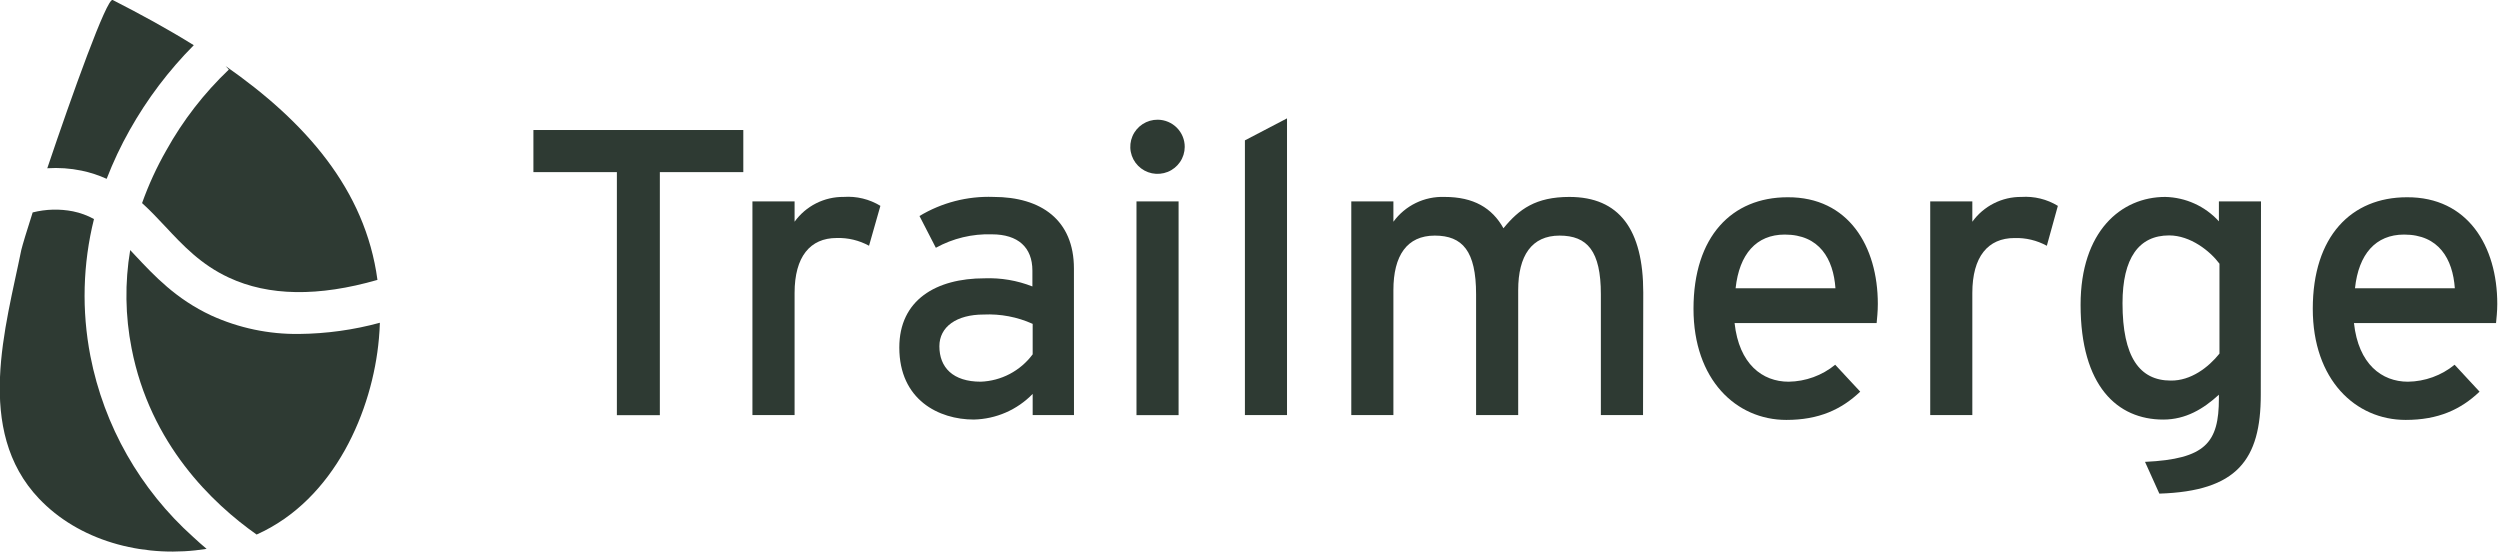
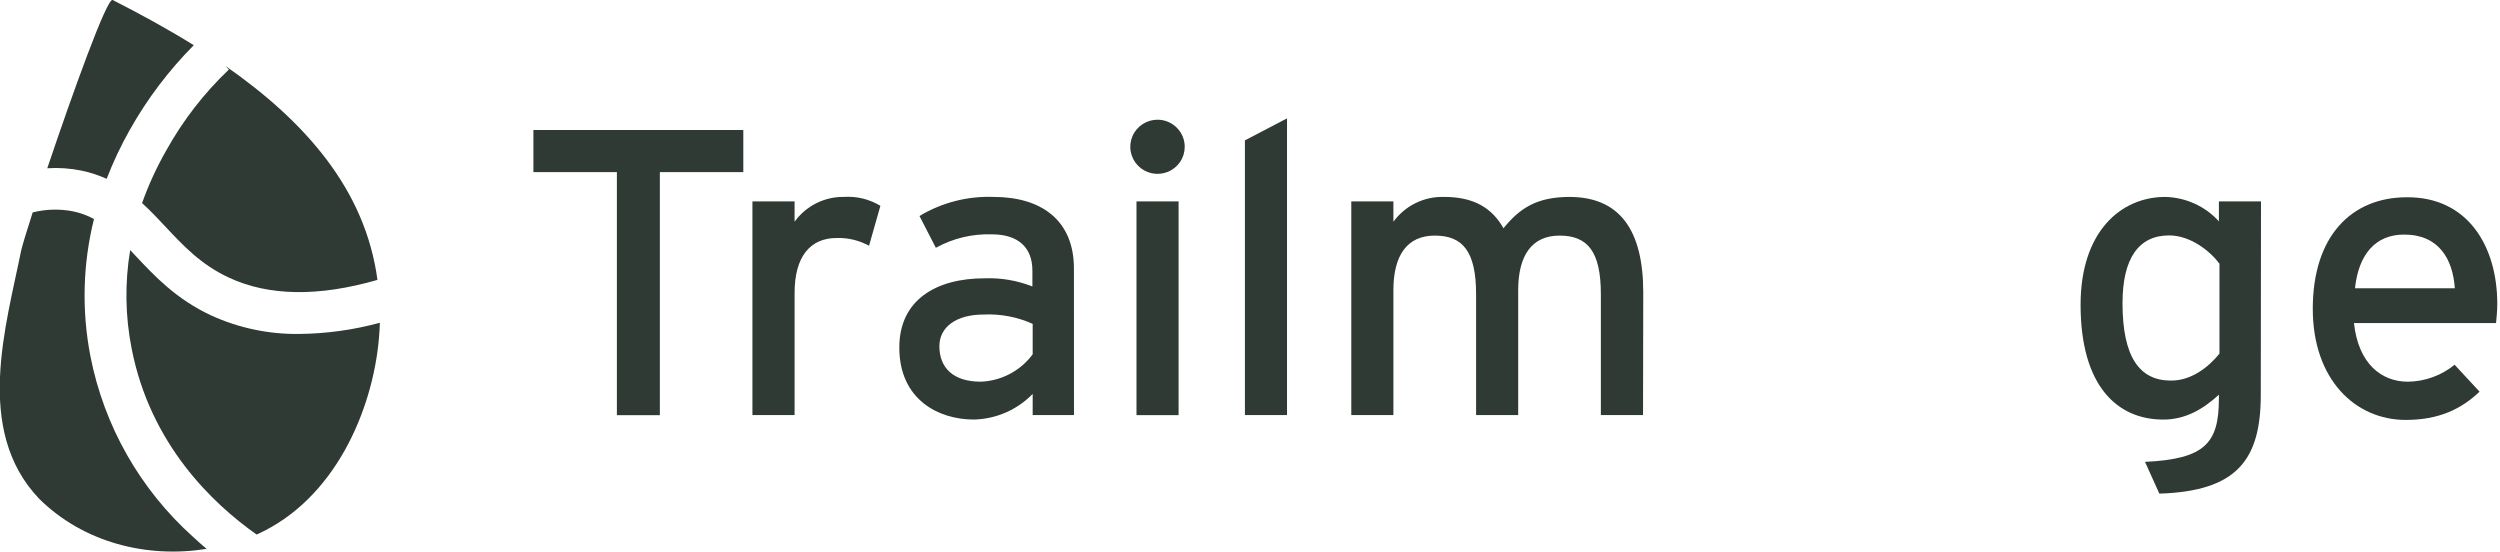
<svg xmlns="http://www.w3.org/2000/svg" width="145" height="32" viewBox="0 0 145 32" fill="none">
  <g clip-path="url(#clip0)">
    <path d="M43.112 9.983H38.271V24.08H35.779V9.983H30.938V7.541H43.112V9.983Z" fill="#2E3A33" />
    <path d="M51.063 11.939L50.404 14.253C49.83 13.94 49.183 13.784 48.528 13.804C46.986 13.804 46.086 14.889 46.086 16.991V24.072H43.641V11.68H46.086V12.86C46.409 12.41 46.837 12.044 47.333 11.793C47.828 11.543 48.378 11.415 48.934 11.421C49.68 11.369 50.425 11.55 51.063 11.939Z" fill="#2E3A33" />
    <path d="M62.291 24.072H59.895V22.846C58.998 23.771 57.77 24.306 56.478 24.334C54.461 24.334 52.16 23.2 52.16 20.155C52.16 17.394 54.296 16.142 57.104 16.142C58.052 16.106 58.997 16.267 59.879 16.614V15.693C59.879 14.349 59.048 13.591 57.529 13.591C56.395 13.554 55.272 13.823 54.279 14.371L53.33 12.529C54.619 11.752 56.108 11.367 57.615 11.421C60.39 11.421 62.288 12.765 62.288 15.575L62.291 24.072ZM59.895 20.558V18.784C59.003 18.382 58.027 18.197 57.048 18.243C55.482 18.243 54.484 18.951 54.484 20.082C54.484 21.312 55.268 22.138 56.883 22.138C57.471 22.116 58.047 21.963 58.567 21.689C59.088 21.415 59.539 21.029 59.889 20.558H59.895Z" fill="#2E3A33" />
    <path d="M68.714 8.524C68.712 8.834 68.618 9.137 68.442 9.395C68.267 9.652 68.019 9.852 67.73 9.969C67.44 10.085 67.122 10.114 66.816 10.052C66.51 9.989 66.23 9.837 66.011 9.616C65.792 9.395 65.643 9.114 65.585 8.808C65.526 8.503 65.56 8.188 65.682 7.901C65.803 7.615 66.008 7.372 66.269 7.201C66.53 7.03 66.836 6.941 67.148 6.943C67.567 6.947 67.966 7.115 68.26 7.411C68.553 7.708 68.717 8.108 68.714 8.524ZM68.358 24.079H65.916V11.681H68.358V24.079Z" fill="#2E3A33" />
    <path d="M74.647 24.073H72.205V8.141L74.647 6.865V24.073Z" fill="#2E3A33" />
    <path d="M95.296 24.073H92.85V17.064C92.85 14.563 92.066 13.665 90.454 13.665C88.843 13.665 88.055 14.822 88.055 16.828V24.073H85.613V17.064C85.613 14.563 84.828 13.665 83.217 13.665C81.605 13.665 80.817 14.822 80.817 16.828V24.073H78.375V11.681H80.817V12.861C81.154 12.398 81.602 12.023 82.119 11.772C82.636 11.521 83.208 11.401 83.784 11.422C85.471 11.422 86.539 12.058 87.201 13.239C88.104 12.13 89.077 11.422 91.024 11.422C93.918 11.422 95.309 13.311 95.309 16.969L95.296 24.073Z" fill="#2E3A33" />
-     <path d="M108.914 17.631C108.914 18.077 108.868 18.48 108.845 18.739H100.606C100.866 21.122 102.221 22.139 103.74 22.139C104.727 22.125 105.68 21.779 106.442 21.155L107.893 22.716C106.798 23.755 105.493 24.355 103.608 24.355C100.691 24.355 98.223 22.017 98.223 17.91C98.223 13.707 100.454 11.441 103.681 11.441C107.207 11.422 108.914 14.277 108.914 17.631ZM106.456 16.72C106.337 15.021 105.533 13.605 103.516 13.605C101.868 13.605 100.879 14.736 100.665 16.72H106.456Z" fill="#2E3A33" />
-     <path d="M119.356 11.94L118.716 14.255C118.143 13.941 117.495 13.786 116.841 13.806C115.298 13.806 114.395 14.891 114.395 16.992V24.073H111.953V11.681H114.395V12.861C114.719 12.411 115.146 12.046 115.642 11.795C116.138 11.544 116.687 11.416 117.243 11.422C117.984 11.373 118.723 11.553 119.356 11.94Z" fill="#2E3A33" />
    <path d="M131.125 22.893C131.125 26.669 129.751 28.489 125.242 28.63L124.411 26.788C127.921 26.624 128.696 25.679 128.696 23.106V22.893C127.793 23.719 126.774 24.335 125.466 24.335C122.81 24.335 120.674 22.398 120.674 17.677C120.674 13.415 123.024 11.422 125.585 11.422C126.173 11.435 126.752 11.567 127.287 11.811C127.822 12.054 128.302 12.404 128.696 12.838V11.681H131.138L131.125 22.893ZM128.729 20.509V15.294C128.185 14.562 127.045 13.654 125.809 13.654C124.055 13.654 123.106 14.966 123.106 17.588C123.106 20.706 124.095 22.073 125.904 22.073C127.068 22.09 128.089 21.309 128.729 20.509Z" fill="#2E3A33" />
    <path d="M144.842 17.631C144.842 18.077 144.793 18.48 144.77 18.739H136.53C136.79 21.122 138.142 22.139 139.661 22.139C140.649 22.126 141.603 21.779 142.367 21.155L143.814 22.716C142.723 23.755 141.418 24.355 139.529 24.355C136.609 24.355 134.141 22.017 134.141 17.91C134.141 13.707 136.372 11.441 139.602 11.441C143.132 11.422 144.842 14.277 144.842 17.631ZM142.38 16.72C142.262 15.021 141.454 13.605 139.437 13.605C137.789 13.605 136.8 14.736 136.589 16.72H142.38Z" fill="#2E3A33" />
    <path d="M4.73 9.897C5.231 10.001 5.72 10.161 6.186 10.372C6.563 9.397 7.01 8.45 7.524 7.54C8.534 5.742 9.784 4.087 11.239 2.622C9.743 1.691 8.157 0.826 6.536 -0.001C6.206 -0.161 4.196 5.445 2.742 9.759C3.408 9.716 4.076 9.762 4.73 9.897Z" fill="#2E3A33" />
    <path d="M17.356 19.369C15.595 19.393 13.851 19.027 12.25 18.297C10.207 17.343 8.955 16.002 7.827 14.799C7.735 14.696 7.643 14.598 7.551 14.504C7.234 16.394 7.262 18.325 7.633 20.205C8.711 25.762 12.333 29.207 14.884 31.004C19.429 28.971 21.611 23.791 21.977 19.638C22.006 19.326 22.023 19.021 22.032 18.72C20.508 19.135 18.936 19.353 17.356 19.369Z" fill="#2E3A33" />
    <path d="M13.273 4.035C11.834 5.405 10.611 6.983 9.648 8.717C9.089 9.695 8.618 10.719 8.24 11.779C8.721 12.215 9.163 12.684 9.598 13.149C10.61 14.231 11.658 15.352 13.273 16.1C15.58 17.178 18.467 17.221 21.892 16.234C21.19 10.989 17.703 7.055 13.088 3.832L13.273 4.035Z" fill="#2E3A33" />
-     <path d="M11.205 31.145C8.125 28.385 6.033 24.702 5.243 20.654C4.732 18.021 4.802 15.308 5.451 12.704C5.07 12.495 4.66 12.345 4.235 12.258C3.46 12.106 2.66 12.128 1.895 12.321C1.545 13.409 1.305 14.212 1.235 14.498C0.342 18.936 -1.51 24.949 2.264 28.922C2.33 28.991 2.396 29.06 2.465 29.125C4.854 31.486 8.542 32.388 11.983 31.834C11.736 31.627 11.472 31.394 11.205 31.145Z" fill="#2E3A33" />
+     <path d="M11.205 31.145C8.125 28.385 6.033 24.702 5.243 20.654C4.732 18.021 4.802 15.308 5.451 12.704C5.07 12.495 4.66 12.345 4.235 12.258C3.46 12.106 2.66 12.128 1.895 12.321C1.545 13.409 1.305 14.212 1.235 14.498C0.342 18.936 -1.51 24.949 2.264 28.922C4.854 31.486 8.542 32.388 11.983 31.834C11.736 31.627 11.472 31.394 11.205 31.145Z" fill="#2E3A33" />
  </g>
  <defs>
    <clipPath id="clip0">
      <rect width="144.842" height="32" fill="white" />
    </clipPath>
  </defs>
</svg>